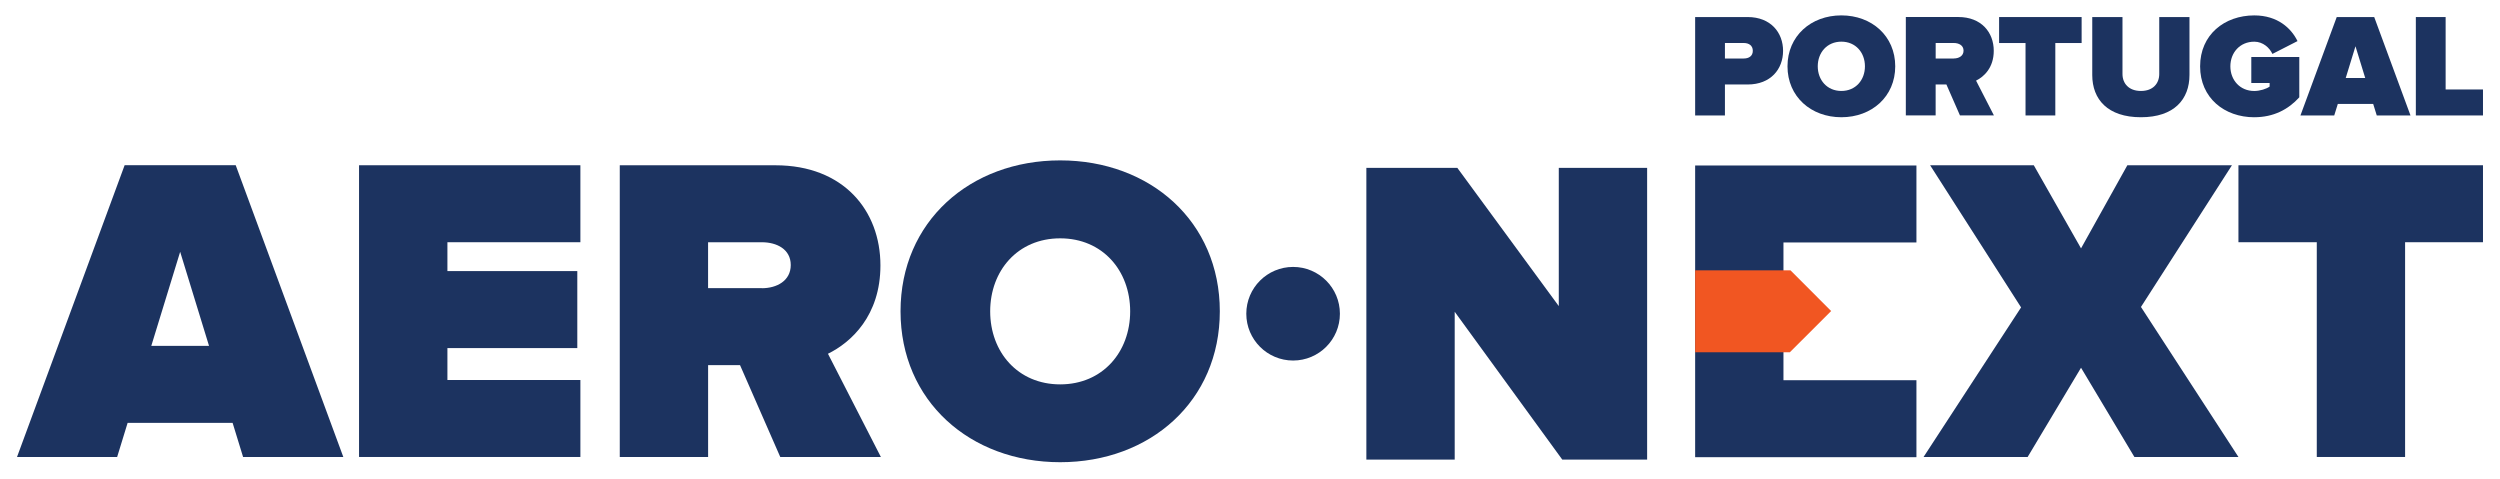
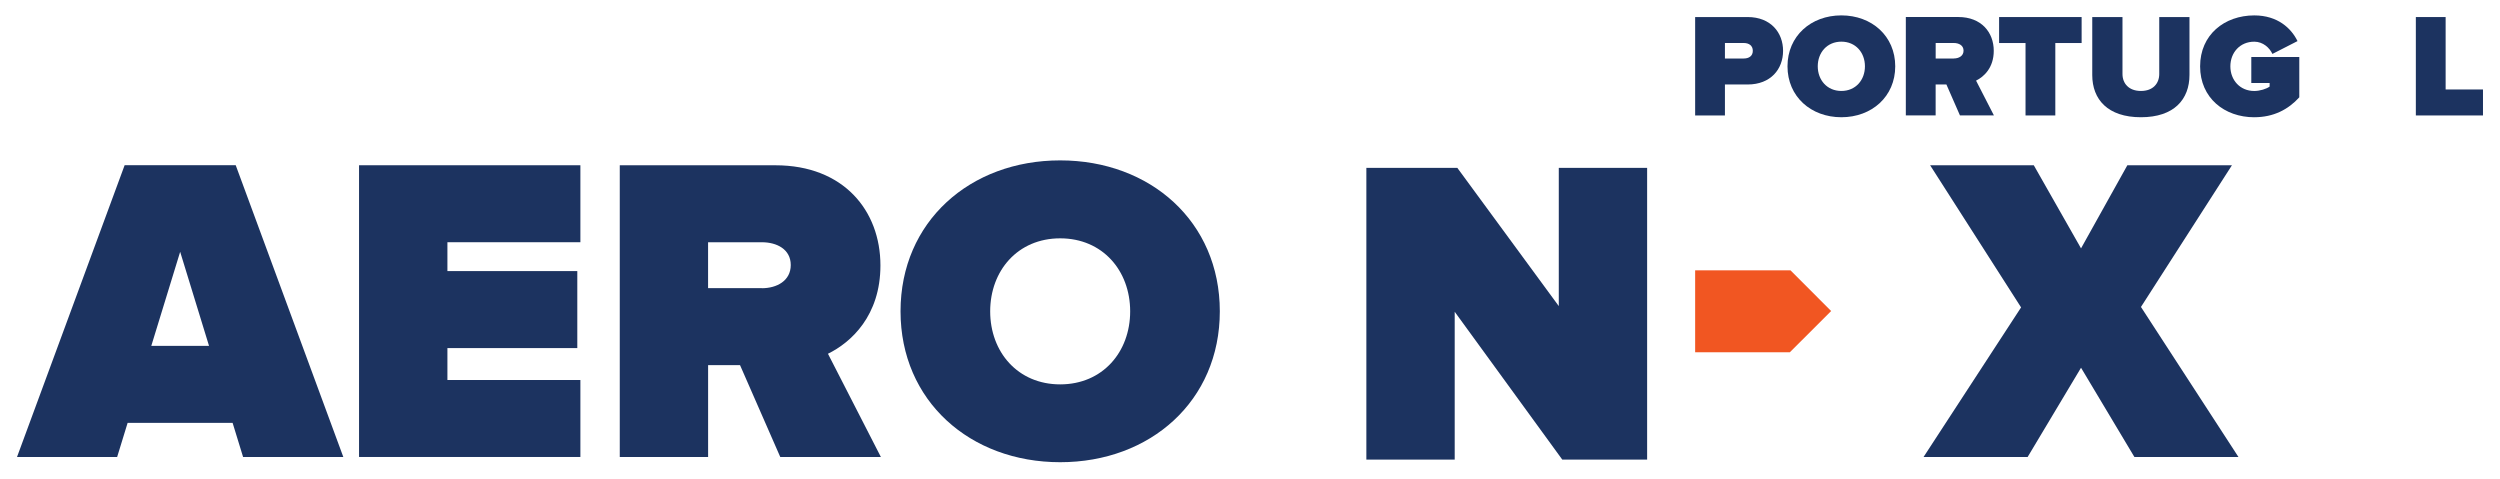
<svg xmlns="http://www.w3.org/2000/svg" id="Layer_1" data-name="Layer 1" viewBox="0 0 841.89 161.38">
  <defs>
    <style>
      .cls-1 {
        fill: #1c3360;
      }

      .cls-1, .cls-2 {
        stroke-width: 0px;
      }

      .cls-2 {
        fill: #f15622;
        fill-rule: evenodd;
      }
    </style>
  </defs>
  <g>
    <path class="cls-1" d="m587.24,19.7h-6.36v-5.22h6.36c1.69,0,3.03.85,3.03,2.63s-1.35,2.59-3.03,2.59m-6.36,19.18v-10.43h7.66c7.75,0,11.92-5.17,11.92-11.33s-4.17-11.38-11.92-11.38h-17.69v33.14h10.04,0Z" />
    <path class="cls-1" d="m620.09,30.63c-4.82,0-7.95-3.68-7.95-8.3s3.13-8.3,7.95-8.3,7.94,3.68,7.94,8.3-3.12,8.3-7.94,8.3m0,8.85c10.24,0,18.14-6.95,18.14-17.15s-7.9-17.15-18.14-17.15-18.14,6.95-18.14,17.15,7.9,17.15,18.14,17.15" />
    <path class="cls-1" d="m657.96,19.7h-6.11v-5.22h6.11c1.7,0,3.28.79,3.28,2.58s-1.59,2.63-3.28,2.63h0Zm13.51,19.18l-6.02-11.73c2.63-1.29,5.96-4.32,5.96-10.04,0-6.21-4.18-11.38-11.92-11.38h-17.69v33.14h10.04v-10.43h3.62l4.57,10.43h11.43Z" />
    <polygon class="cls-1" points="692.14 38.88 692.14 14.49 701 14.49 701 5.74 673.21 5.74 673.21 14.49 682.11 14.49 682.11 38.88 692.14 38.88" />
    <path class="cls-1" d="m720.97,39.48c11.18,0,16.35-6.02,16.35-14.26V5.74h-10.18v19.18c0,3.18-2.09,5.71-6.17,5.71s-6.21-2.53-6.21-5.71V5.74h-10.18v19.53c0,8.2,5.22,14.21,16.4,14.21" />
    <path class="cls-1" d="m759.14,39.48c6.51,0,11.48-2.63,15.16-6.71v-13.57h-16.16v8.75h6.17v1.2c-1.04.79-3.28,1.49-5.17,1.49-4.82,0-8.05-3.68-8.05-8.3s3.23-8.3,8.05-8.3c2.98,0,5.17,2.09,6.11,4.12l8.45-4.32c-2.09-4.28-6.66-8.65-14.56-8.65-10.04,0-18.24,6.51-18.24,17.15s8.2,17.15,18.24,17.15Z" />
-     <path class="cls-1" d="m796.5,26.26h-6.56l3.28-10.68,3.28,10.68h0Zm15.25,12.62l-12.22-33.14h-12.62l-12.22,33.14h11.38l1.2-3.87h11.92l1.2,3.87h11.38-.02Z" />
    <polygon class="cls-1" points="836.16 38.88 836.16 30.13 823.58 30.13 823.58 5.74 813.55 5.74 813.55 38.88 836.16 38.88" />
  </g>
  <g>
    <path class="cls-1" d="m70.39,116.47h-19.44l9.72-31.67,9.72,31.67Zm45.22,37.41l-36.23-98.24h-37.41L5.73,153.89h33.72l3.53-11.49h35.35l3.53,11.49h33.75Z" />
    <polygon class="cls-1" points="195.45 153.89 195.45 127.97 150.67 127.97 150.67 117.22 194.41 117.22 194.41 91.29 150.67 91.29 150.67 81.57 195.45 81.57 195.45 55.65 120.91 55.65 120.91 153.89 195.45 153.89" />
    <path class="cls-1" d="m256.57,97.04h-18.12v-15.46h18.12c5.01,0,9.72,2.35,9.72,7.67s-4.71,7.81-9.72,7.81h0Zm40.07,56.85l-17.82-34.76c7.81-3.83,17.67-12.82,17.67-29.75,0-18.41-12.37-33.72-35.35-33.72h-52.43v98.24h29.75v-30.94h10.75l13.55,30.94h33.88-.01Z" />
    <path class="cls-1" d="m357.02,129.44c-14.28,0-23.57-10.9-23.57-24.59s9.27-24.59,23.57-24.59,23.57,10.9,23.57,24.59-9.27,24.59-23.57,24.59m0,26.21c30.35,0,53.76-20.62,53.76-50.82s-23.42-50.82-53.76-50.82-53.76,20.62-53.76,50.82,23.42,50.82,53.76,50.82" />
-     <path class="cls-1" d="m435.46,89.89c8.71,0,15.76,7.06,15.76,15.76s-7.06,15.76-15.76,15.76-15.76-7.06-15.76-15.76,7.06-15.76,15.76-15.76" />
    <polygon class="cls-1" points="554.68 154.78 554.68 56.54 524.93 56.54 524.93 103.08 490.77 56.54 460.13 56.54 460.13 154.78 489.88 154.78 489.88 104.99 526.11 154.78 554.68 154.78" />
    <polygon class="cls-1" points="753.81 153.89 720.98 103.37 751.62 55.65 716.4 55.65 700.8 83.64 684.89 55.65 649.98 55.65 680.61 103.52 647.77 153.89 682.82 153.89 700.8 123.84 718.77 153.89 753.81 153.89" />
-     <polygon class="cls-1" points="809.93 153.89 809.93 81.57 836.16 81.57 836.16 55.65 753.81 55.65 753.81 81.57 780.19 81.57 780.19 153.89 809.93 153.89" />
-     <polygon class="cls-1" points="645.37 153.96 645.37 128.04 600.59 128.04 600.59 117.29 582.48 117.29 582.48 91.37 600.59 91.37 600.59 81.65 645.37 81.65 645.37 55.73 570.85 55.73 570.85 153.96 645.37 153.96" />
    <polygon class="cls-2" points="602.84 91.04 602.74 91.04 570.85 91.04 570.85 118.63 602.74 118.63 616.65 104.74 602.96 91.04 602.84 91.04" />
  </g>
</svg>